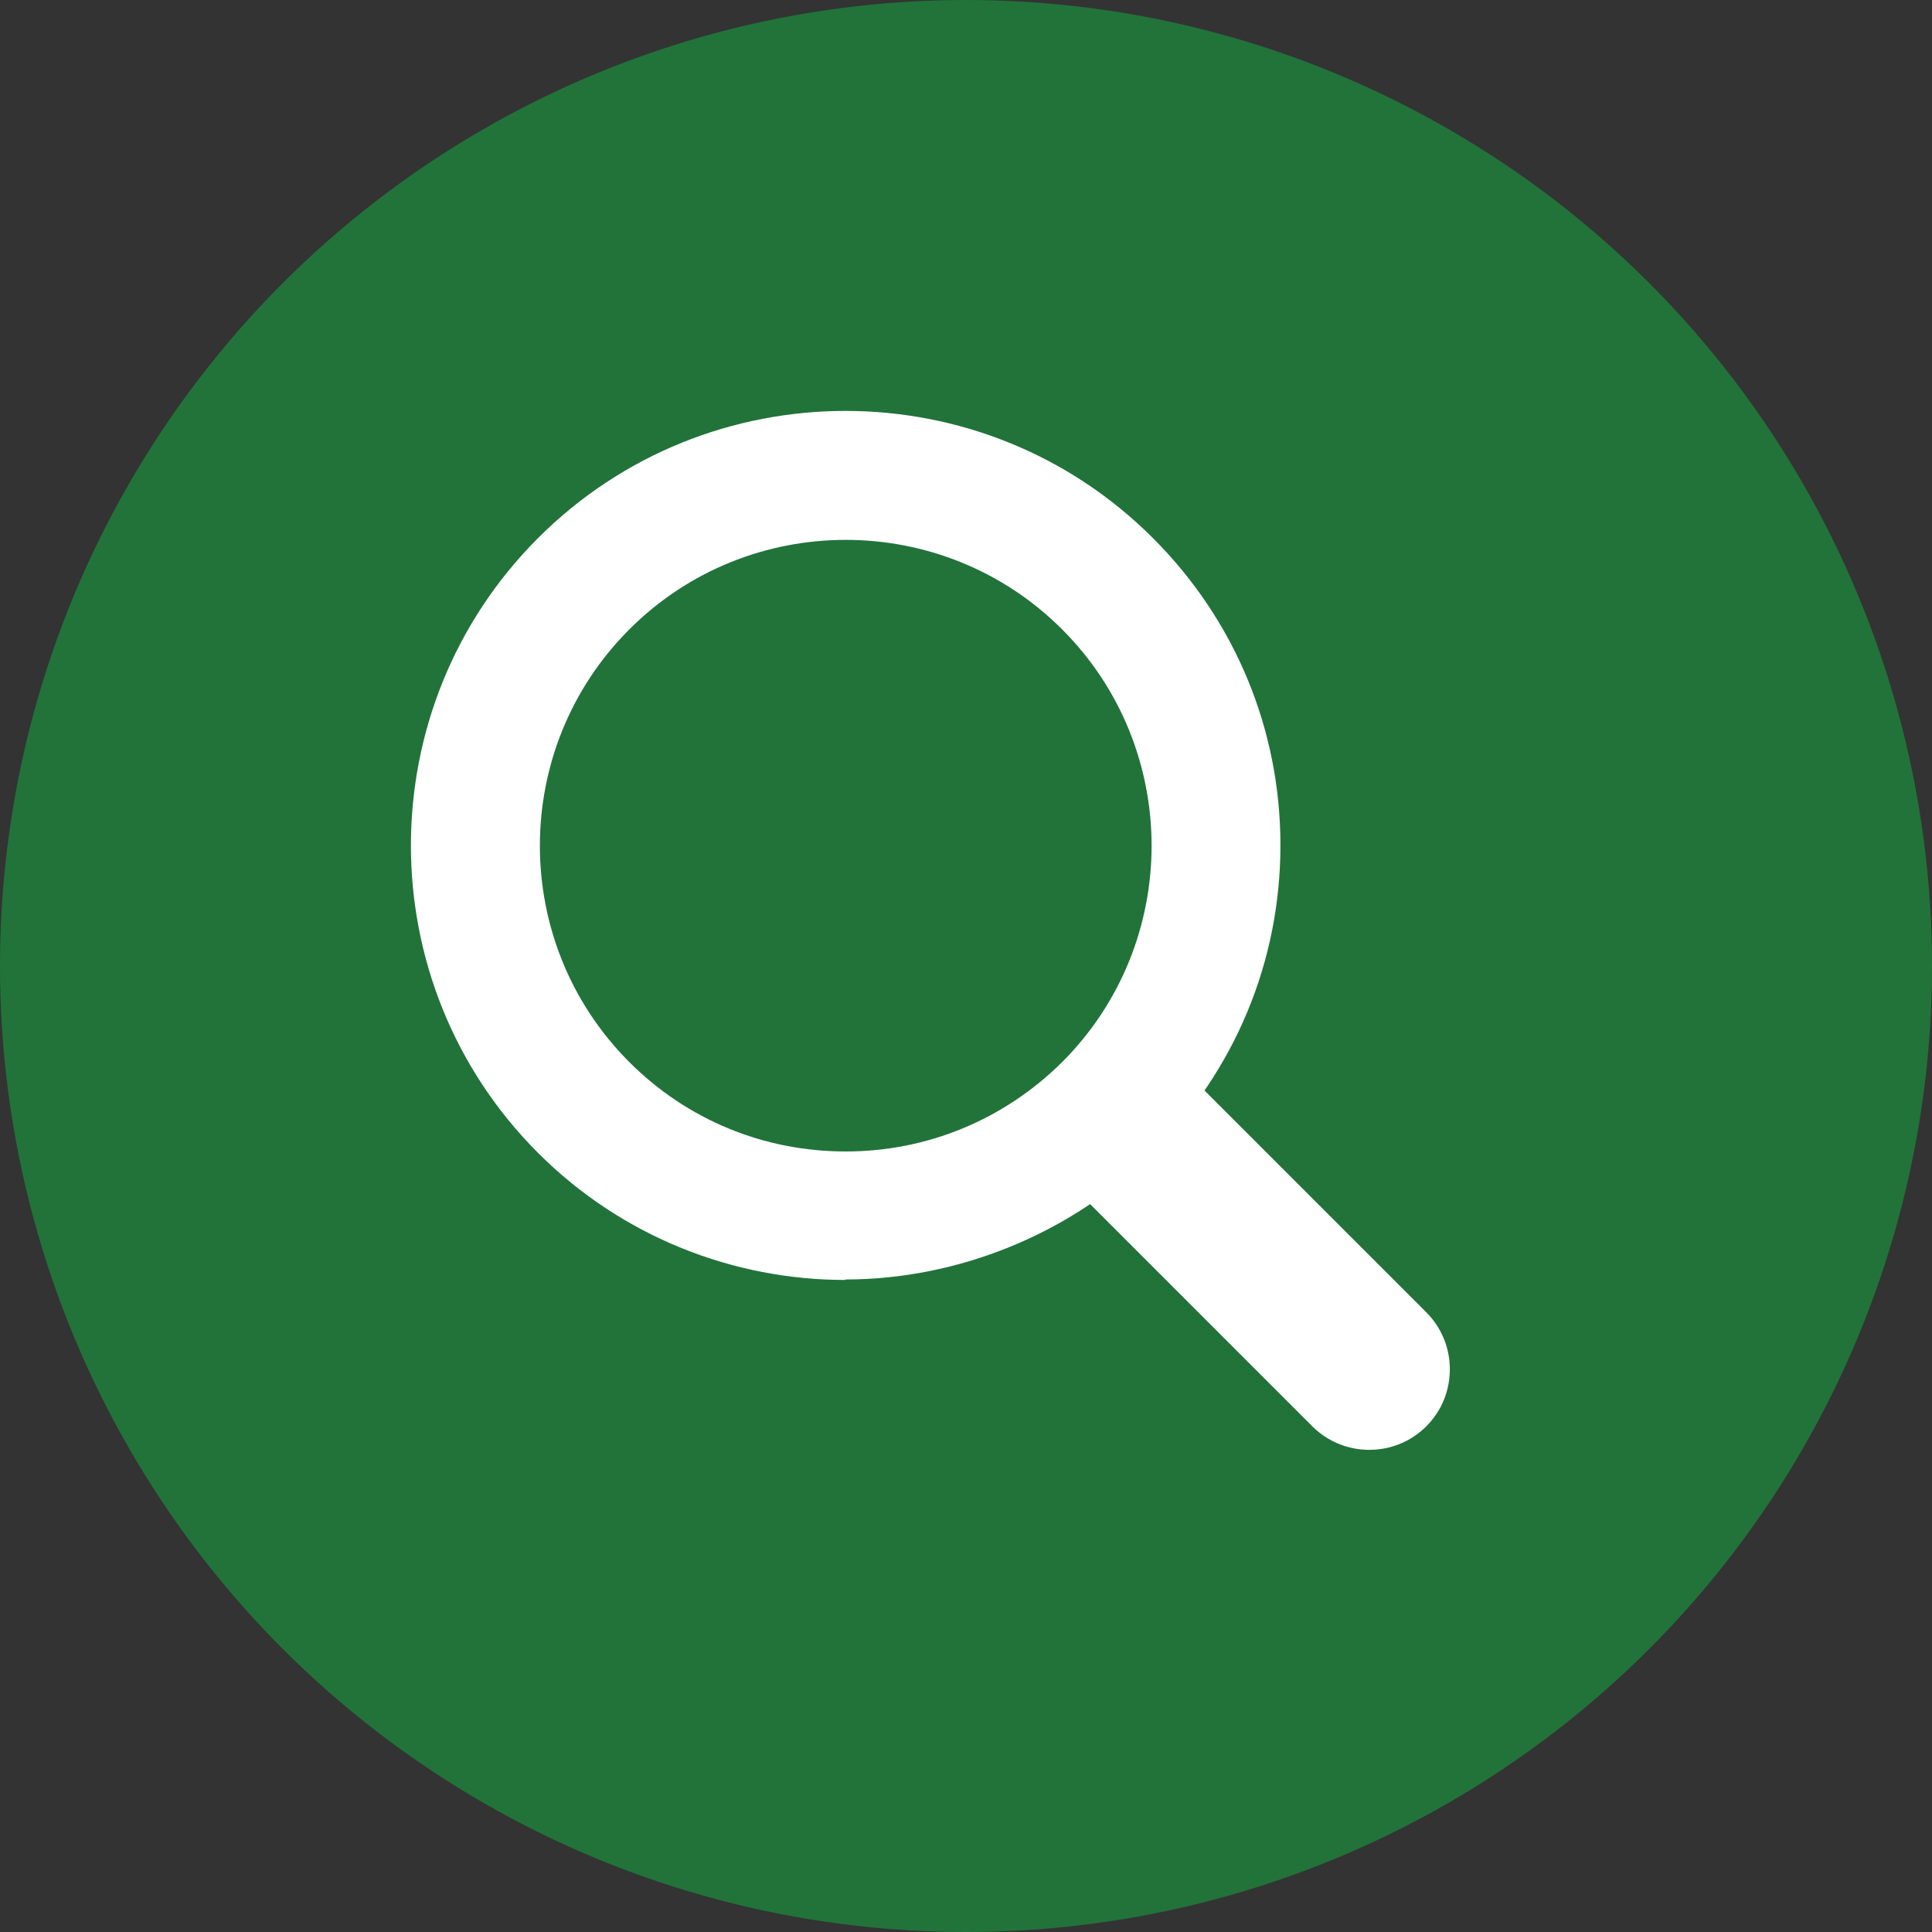
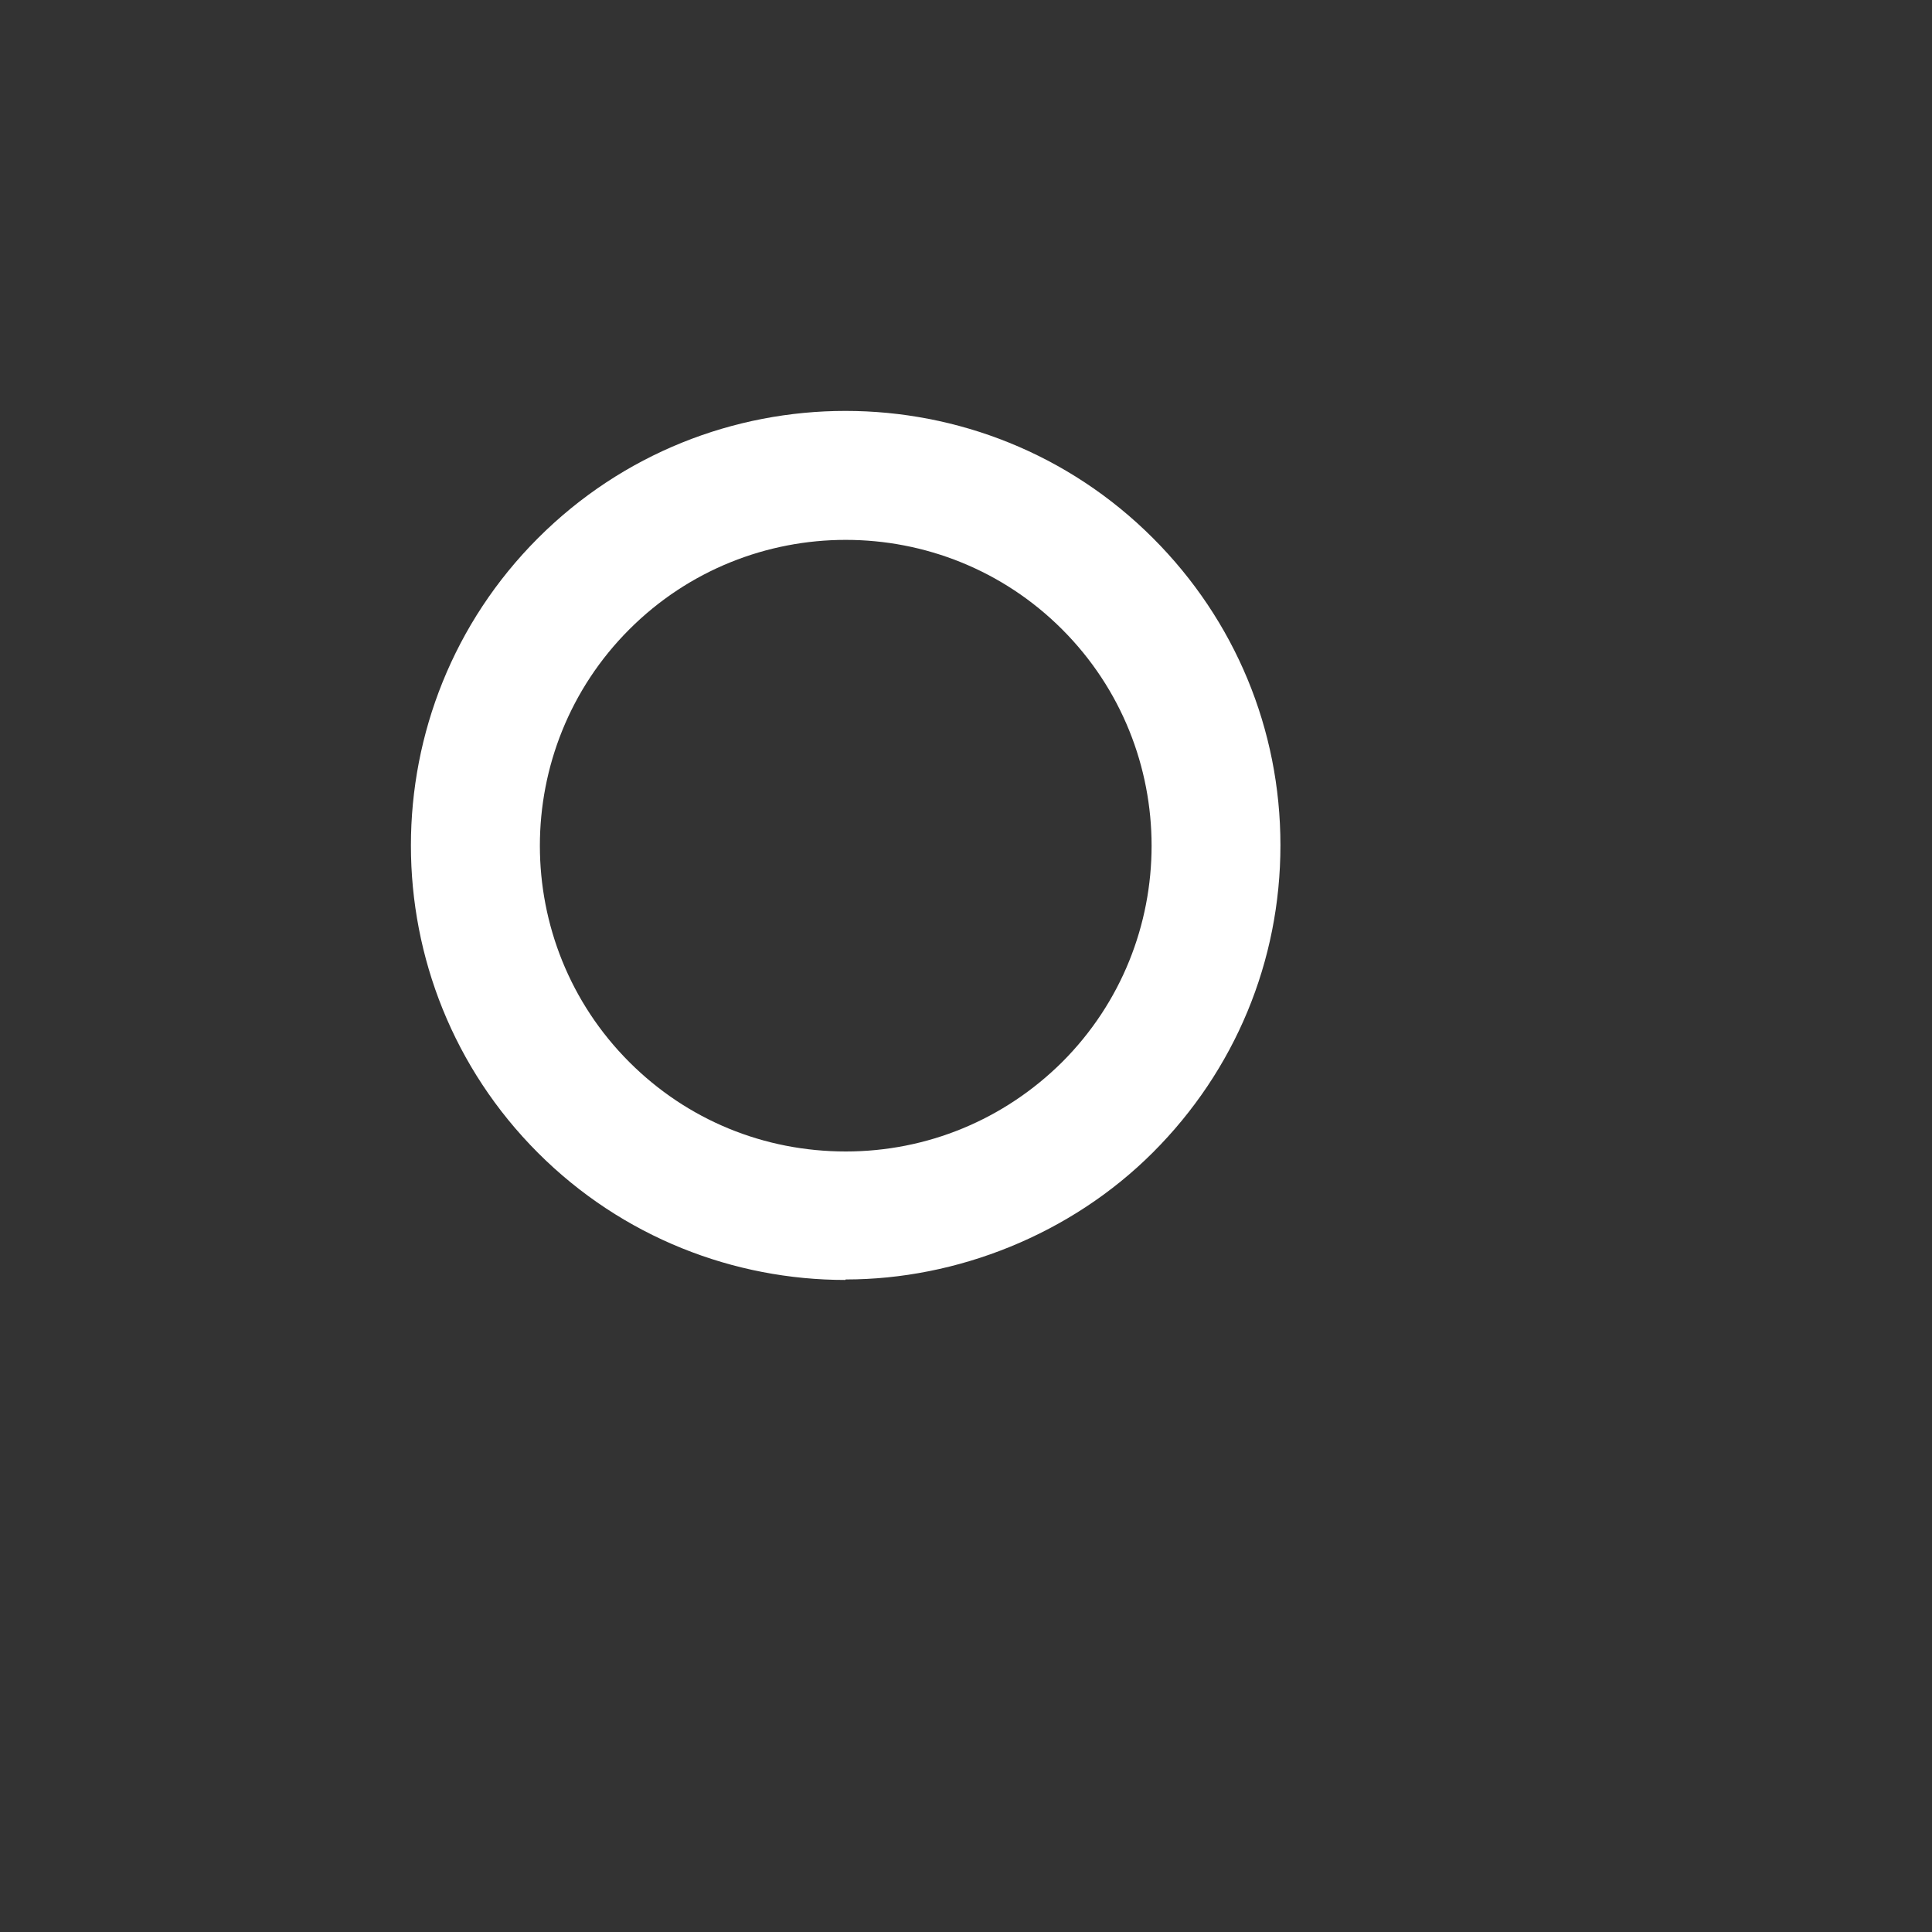
<svg xmlns="http://www.w3.org/2000/svg" id="_レイヤー_1" version="1.1" viewBox="0 0 40 40">
  <rect x="0" y="0" width="40" height="40" fill="#333333" stroke="none" />
  <defs>
    <style>
      .st0 {
        fill: none;
      }

      .st1 {
        fill: #21733a;
      }

      .st2 {
        fill: #fff;
      }
    </style>
  </defs>
  <g id="_グループ_72">
-     <circle id="_楕円形_6" class="st1" cx="20" cy="20" r="20" />
    <g id="_楕円形_7">
-       <circle class="st0" cx="17.5" cy="17.51" r="9" />
      <path class="st2" d="M17.5,26.5c-2.3,0-4.61-.88-6.36-2.63-3.51-3.51-3.51-9.22,0-12.73h0c3.51-3.51,9.22-3.51,12.73,0,1.7,1.7,2.64,3.96,2.64,6.36s-.94,4.66-2.64,6.36-4.06,2.63-6.36,2.63h0ZM13.03,13.03c-2.47,2.47-2.47,6.49,0,8.96,1.2,1.2,2.79,1.85,4.48,1.85s3.28-.66,4.48-1.85c2.47-2.47,2.47-6.49,0-8.96s-6.49-2.47-8.96,0h0Z" />
    </g>
-     <path id="_長方形_51" class="st2" d="M22.22,24.58l2.36-2.36h0l4.95,4.95c.65.65.65,1.71,0,2.36h0c-.65.65-1.71.65-2.36,0l-4.95-4.95h0Z" />
  </g>
</svg>